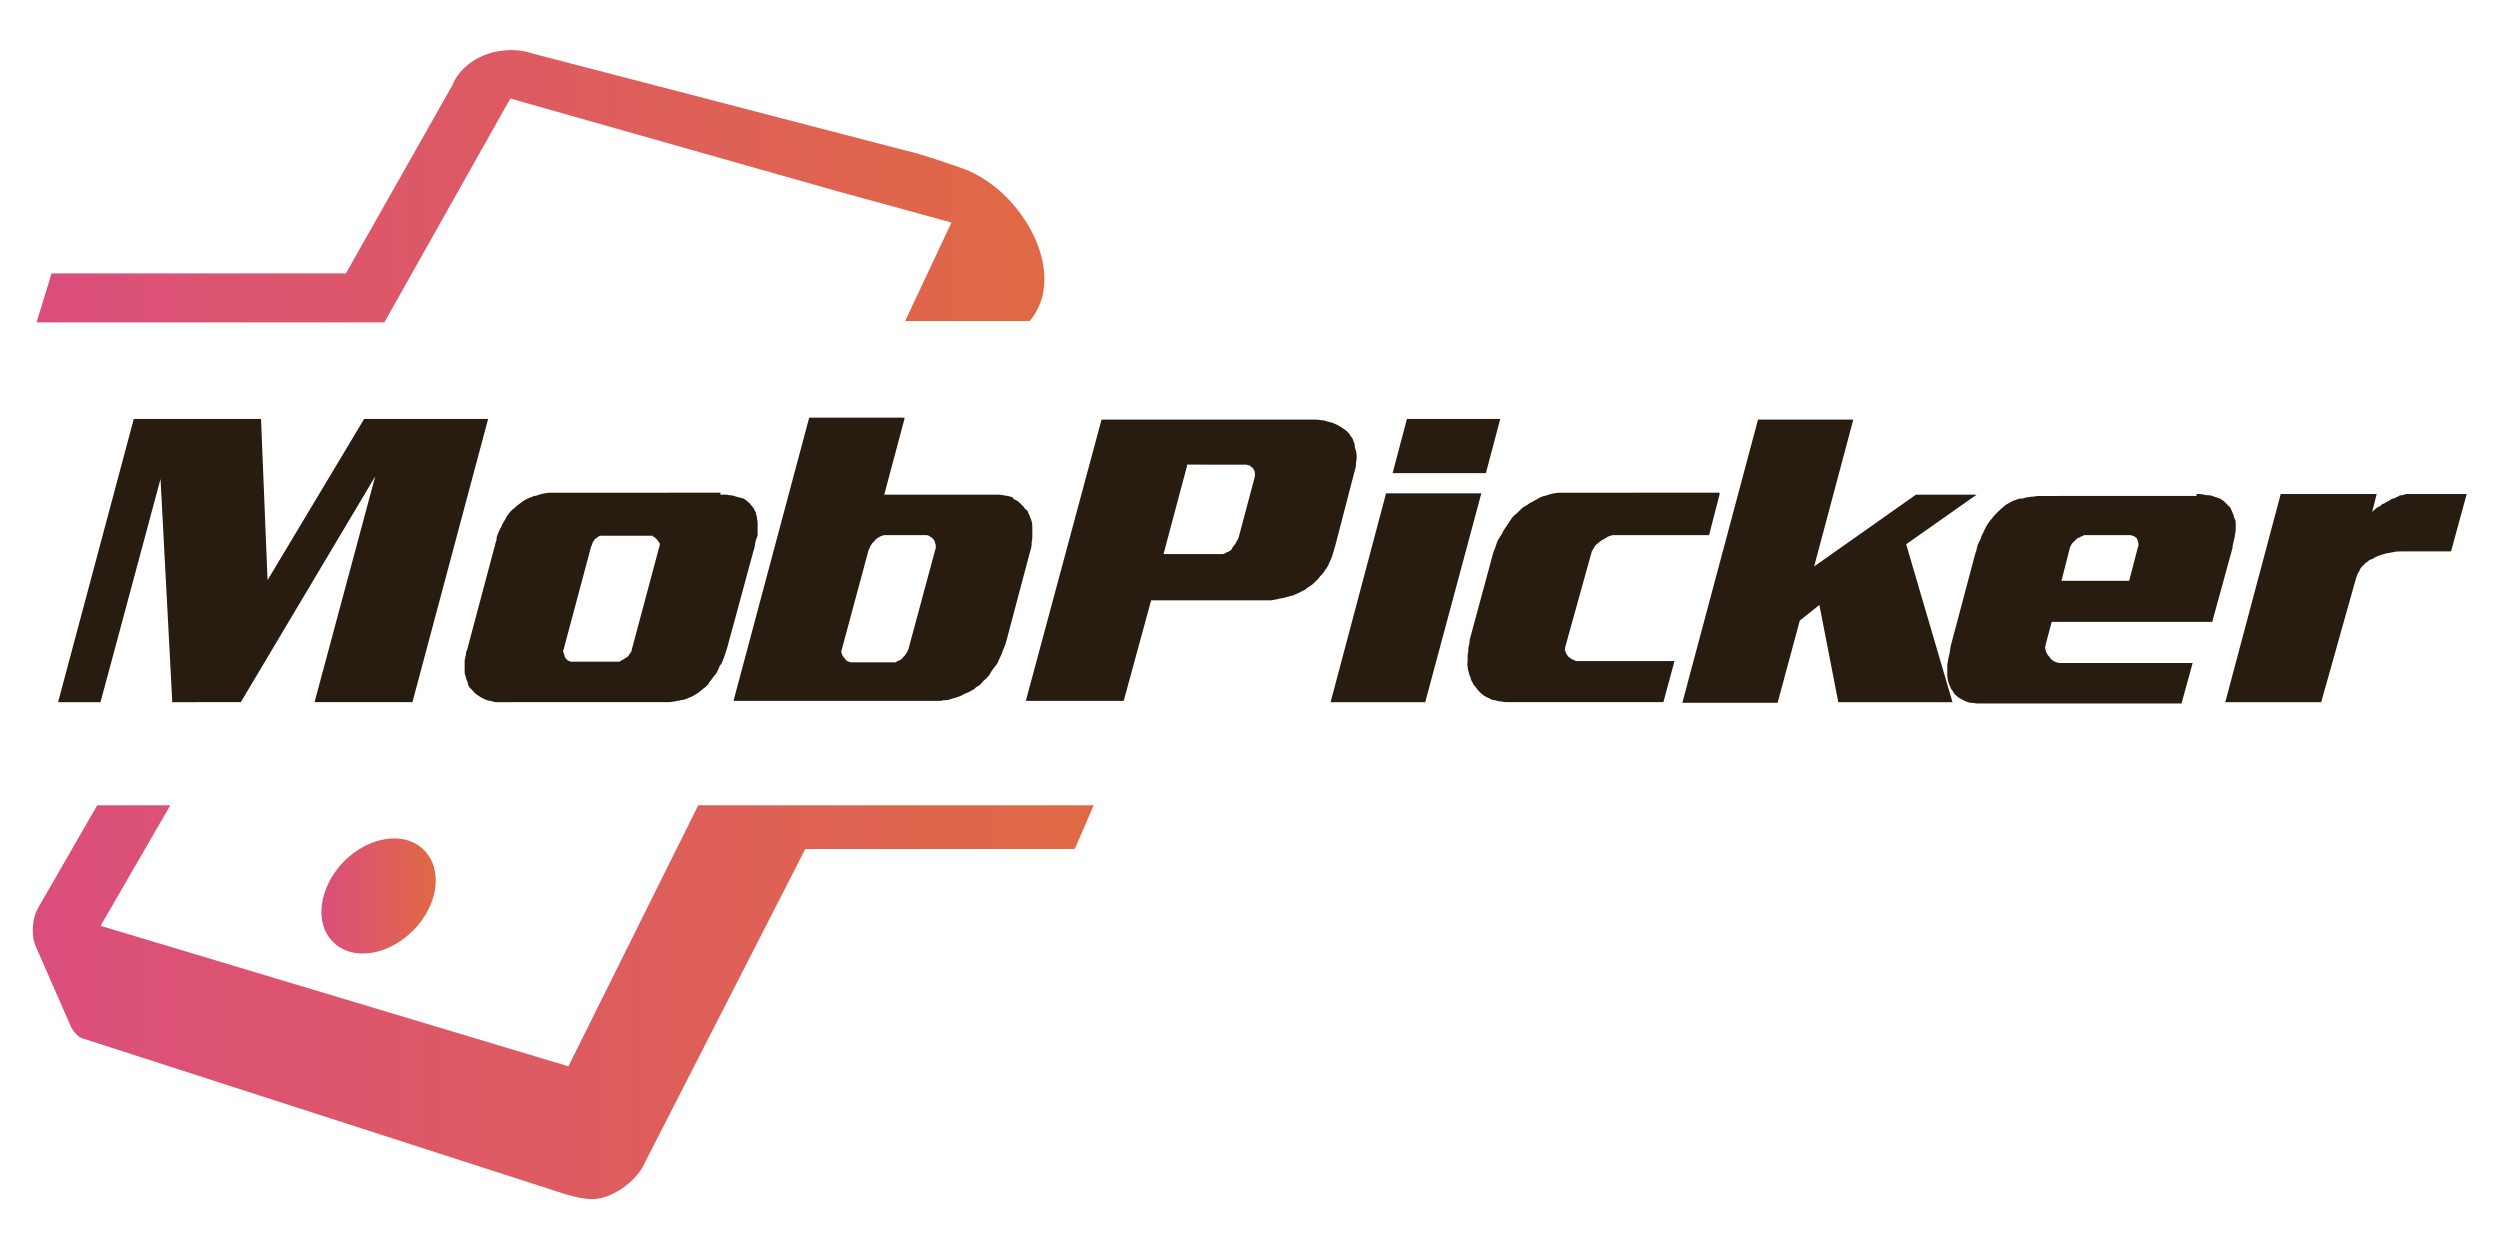
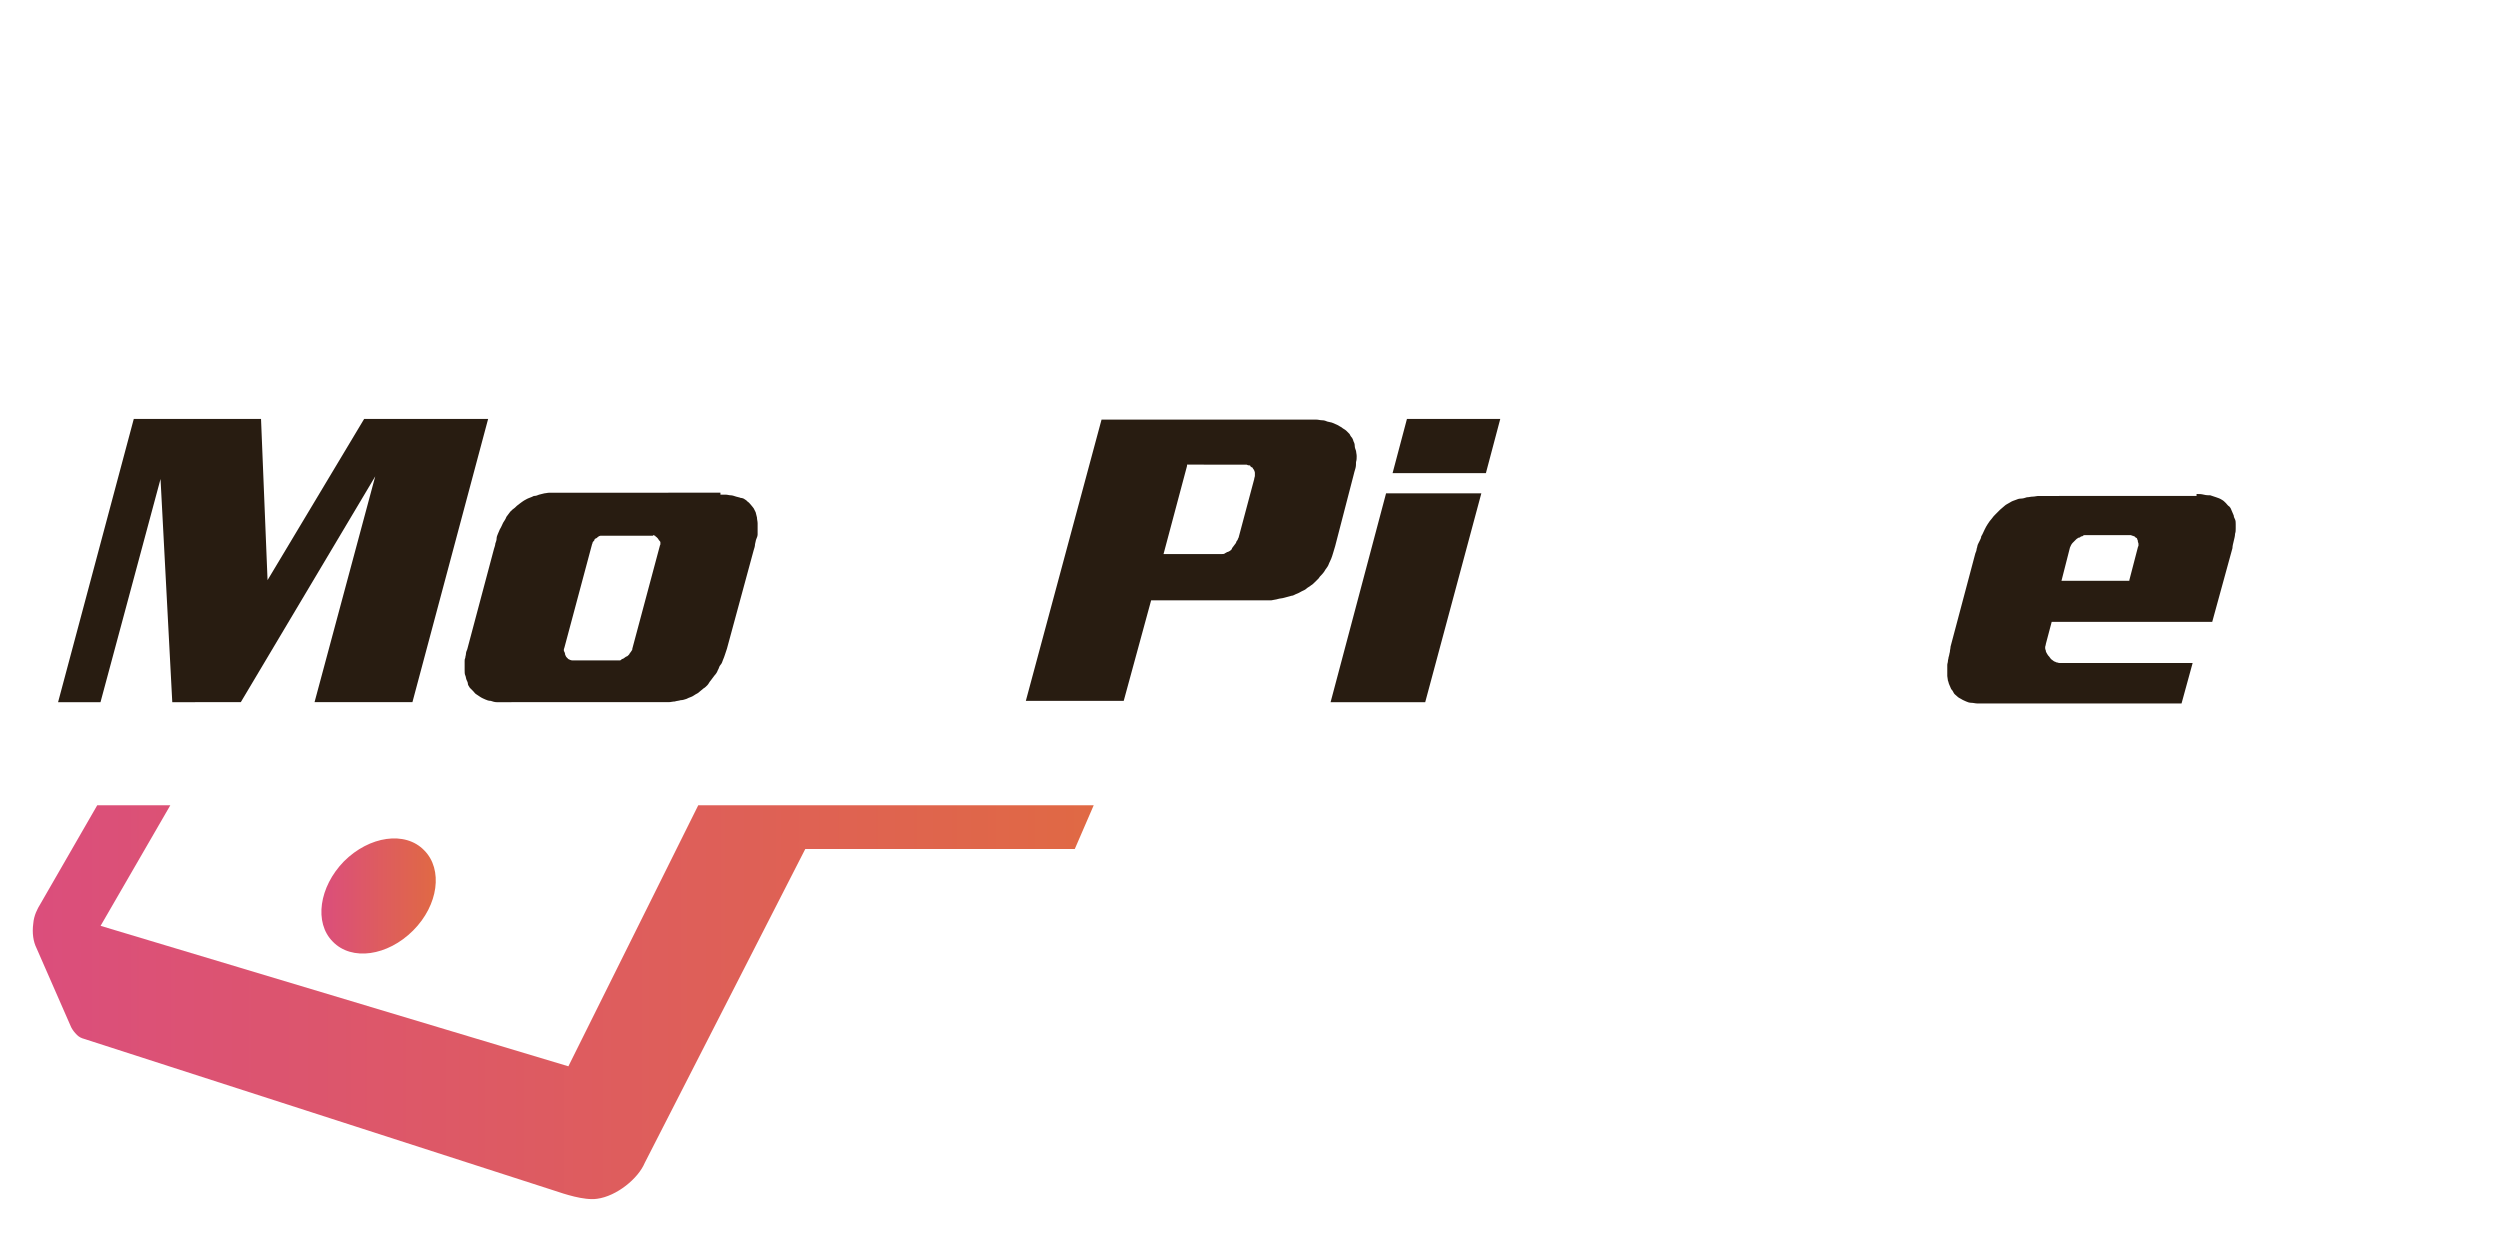
<svg xmlns="http://www.w3.org/2000/svg" version="1.1" id="Layer_1" x="0px" y="0px" width="383.1px" height="190.2px" viewBox="0 0 383.1 190.2" style="enable-background:new 0 0 383.1 190.2;" xml:space="preserve">
  <style type="text/css">
	.st0{fill:url(#SVGID_1_);}
	.st1{fill:url(#SVGID_2_);}
	.st2{fill:#281C11;}
	.st3{fill:url(#SVGID_3_);}
</style>
  <g>
    <linearGradient id="SVGID_1_" gradientUnits="userSpaceOnUse" x1="49.195" y1="137.326" x2="66.779" y2="137.326">
      <stop offset="0" style="stop-color:#DB4E7C" />
      <stop offset="1" style="stop-color:#E06944" />
    </linearGradient>
    <path class="st0" d="M63.3,142.6c-3.9,3.9-9.4,4.7-12.3,1.7c-2.9-2.9-2.1-8.4,1.7-12.3c3.9-3.9,9.4-4.7,12.3-1.7   C67.9,133.2,67.2,138.7,63.3,142.6z" />
    <linearGradient id="SVGID_2_" gradientUnits="userSpaceOnUse" x1="5.662" y1="28.515" x2="160.049" y2="28.515">
      <stop offset="0" style="stop-color:#DB4E7C" />
      <stop offset="1" style="stop-color:#E06944" />
    </linearGradient>
-     <path class="st1" d="M147.2,25.7c-3.5-1.2-6.1-2.1-8.3-2.6l0,0L81.6,8.2c-1.7-0.6-3.8-0.7-6-0.2c-3.1,0.8-5.4,2.8-6.3,5.1L53,41.9   H7.9l-2.3,7.5h53.3l19.3-34.3l50.1,14.2c0,0,0,0,0,0l17.5,4.8l-7.1,15.1h19.1c0.3-0.4,0.7-0.9,0.9-1.3   C163.1,40.6,156.1,28.7,147.2,25.7z" />
    <g>
      <path class="st2" d="M20.5,64.2H40l1,24.7l14.8-24.7h19l-11.6,43.4h-15L57.5,73l-20.6,34.6H26.4l-1.8-34.2l-9.2,34.2H8.9    L20.5,64.2z" />
-       <path class="st2" d="M110.4,75.8c0.3,0,0.6,0,0.8,0c0.3,0,0.5,0.1,0.8,0.1c0.2,0,0.5,0.1,0.8,0.2c0.3,0.1,0.5,0.1,0.7,0.2    c0.2,0,0.5,0.1,0.6,0.2c0.2,0.1,0.3,0.2,0.5,0.4c0.2,0.1,0.3,0.3,0.5,0.5c0.2,0.2,0.3,0.4,0.4,0.5c0.1,0.2,0.2,0.4,0.3,0.6    c0.1,0.3,0.1,0.5,0.2,0.8c0,0.3,0.1,0.6,0.1,0.9c0,0.3,0,0.7,0,1c0,0.2,0,0.4,0,0.7c0,0.2-0.1,0.5-0.2,0.7s-0.1,0.5-0.2,0.8    c0,0.3-0.1,0.6-0.2,0.9l-4.1,15.1c-0.1,0.3-0.2,0.6-0.3,0.9s-0.2,0.6-0.3,0.8c-0.1,0.3-0.2,0.6-0.4,0.8s-0.2,0.5-0.4,0.8    c-0.1,0.3-0.3,0.6-0.5,0.8c-0.2,0.3-0.4,0.5-0.6,0.8c-0.2,0.2-0.3,0.5-0.5,0.7c-0.2,0.2-0.4,0.4-0.6,0.5c-0.2,0.2-0.4,0.3-0.6,0.5    c-0.2,0.2-0.4,0.3-0.6,0.4c-0.2,0.1-0.4,0.3-0.7,0.4c-0.3,0.1-0.5,0.2-0.7,0.3c-0.3,0.1-0.6,0.2-0.9,0.2c-0.3,0.1-0.6,0.1-0.9,0.2    c-0.3,0-0.6,0.1-0.9,0.1s-0.6,0-0.9,0H77c-0.3,0-0.6,0-0.9,0s-0.6-0.1-0.9-0.2c-0.3,0-0.6-0.1-0.8-0.2s-0.5-0.2-0.8-0.4    c-0.2-0.1-0.4-0.3-0.6-0.4c-0.2-0.1-0.3-0.3-0.5-0.5c-0.2-0.2-0.3-0.3-0.5-0.5c-0.1-0.2-0.3-0.4-0.3-0.6c0-0.2-0.1-0.4-0.2-0.6    c-0.1-0.2-0.1-0.5-0.2-0.7s-0.1-0.5-0.1-0.8c0-0.3,0-0.6,0-0.9c0-0.2,0-0.3,0-0.5c0-0.2,0-0.3,0.1-0.5c0-0.2,0.1-0.4,0.1-0.6    c0-0.2,0.1-0.5,0.2-0.7l4.1-15.4c0.1-0.3,0.2-0.6,0.2-0.8c0.1-0.3,0.2-0.5,0.2-0.8c0-0.2,0.1-0.5,0.2-0.7s0.2-0.5,0.3-0.7    c0.2-0.3,0.3-0.6,0.5-1c0.2-0.3,0.4-0.6,0.5-0.9c0.2-0.3,0.4-0.5,0.6-0.8c0.2-0.2,0.4-0.4,0.7-0.6c0.2-0.2,0.4-0.4,0.7-0.6    c0.3-0.2,0.5-0.4,0.7-0.5c0.2-0.1,0.5-0.3,0.8-0.4c0.3-0.1,0.5-0.2,0.7-0.3c0.3,0,0.6-0.1,0.8-0.2c0.3-0.1,0.5-0.1,0.8-0.2    c0.2,0,0.5-0.1,0.8-0.1c0.3,0,0.5,0,0.8,0H110.4z M100,82.1h-8c-0.1,0-0.3,0.1-0.4,0.2c-0.1,0.1-0.2,0.2-0.3,0.2    c-0.1,0.1-0.2,0.1-0.2,0.2c0,0.1-0.1,0.2-0.2,0.3c-0.1,0.1-0.1,0.2-0.1,0.2c0,0.1-0.1,0.2-0.1,0.3c0,0.1-0.1,0.2-0.1,0.2    l-4.2,15.7c0,0.1-0.1,0.2-0.1,0.4c0,0.1,0,0.2,0.1,0.3c0,0.1,0.1,0.2,0.1,0.4c0,0.1,0.1,0.2,0.1,0.2c0,0.1,0.1,0.2,0.2,0.3    s0.2,0.2,0.2,0.2c0.2,0.1,0.4,0.2,0.6,0.2h7c0.1,0,0.2,0,0.3,0c0.1,0,0.2-0.1,0.3-0.2c0.1,0,0.3-0.1,0.4-0.2    c0.1-0.1,0.3-0.2,0.3-0.2c0.1,0,0.2-0.1,0.3-0.2c0.1-0.1,0.2-0.2,0.2-0.3c0.1-0.1,0.2-0.2,0.3-0.4c0.1-0.1,0.1-0.2,0.1-0.3    l4.2-15.7c0-0.1,0.1-0.2,0.1-0.3c0-0.1,0-0.2,0-0.3c0-0.1-0.1-0.2-0.2-0.3s-0.1-0.2-0.2-0.3c0,0-0.1-0.1-0.2-0.2    c-0.1-0.1-0.2-0.1-0.2-0.2c-0.1,0-0.2-0.1-0.3-0.1C100.1,82.1,100,82.1,100,82.1z" />
-       <path class="st2" d="M138.6,64.2l-3.1,11.6c1.3,0,2.7,0,4.1,0s2.7,0,4.1,0s2.7,0,4.1,0s2.7,0,4.1,0c0.4,0,0.8,0,1.1,0    c0.3,0,0.6,0.1,0.8,0.1c0.2,0,0.5,0.1,0.6,0.1s0.3,0.1,0.4,0.1c0.1,0,0.2,0.1,0.3,0.1s0.2,0.1,0.2,0.1c0,0,0,0.1,0,0.1s0,0-0.1,0    c0.2,0.1,0.4,0.2,0.6,0.3c0.2,0.1,0.4,0.3,0.6,0.5c0.2,0.2,0.3,0.3,0.5,0.5c0.1,0.2,0.3,0.4,0.5,0.5c0.2,0.4,0.4,0.9,0.6,1.4    c0.2,0.5,0.2,1,0.2,1.6c0,0.3,0,0.6,0,0.9s0,0.6-0.1,0.9c0,0.3,0,0.6-0.1,1s-0.2,0.7-0.3,1.1l-3.5,13.2c-0.1,0.4-0.2,0.7-0.4,1.1    s-0.2,0.7-0.4,1c-0.1,0.3-0.3,0.6-0.4,0.9s-0.3,0.6-0.5,0.8c-0.2,0.3-0.5,0.6-0.7,1s-0.4,0.6-0.6,0.8c-0.3,0.3-0.6,0.5-0.8,0.8    s-0.5,0.4-0.8,0.6c-0.2,0.2-0.4,0.4-0.7,0.5c-0.3,0.2-0.5,0.3-0.8,0.4c-0.3,0.1-0.6,0.3-0.8,0.4c-0.3,0.1-0.5,0.2-0.8,0.3    c-0.4,0.1-0.7,0.2-1,0.3c-0.3,0.1-0.6,0.1-0.8,0.1c-0.2,0-0.4,0.1-0.6,0.1c-0.2,0-0.3,0-0.4,0c-0.1,0-0.2,0-0.3,0    c-0.1,0-0.2,0-0.2,0c-2.5,0-5.1,0-7.7,0c-2.6,0-5.1,0-7.7,0c-2.6,0-5.2,0-7.7,0c-2.6,0-5.1,0-7.7,0l11.6-43.4H138.6z M142,82h-6.4    c-0.2,0-0.5,0.1-0.7,0.2c-0.2,0.1-0.3,0.2-0.5,0.3c-0.1,0.1-0.3,0.2-0.3,0.3c-0.1,0.1-0.2,0.2-0.3,0.3s-0.2,0.2-0.3,0.4    c-0.1,0.1-0.2,0.3-0.2,0.4c-0.1,0.1-0.1,0.3-0.2,0.4l-4.1,15.2c-0.1,0.2-0.1,0.5,0,0.7c0,0.1,0.1,0.2,0.2,0.4    c0.1,0.1,0.1,0.2,0.2,0.2c0,0.1,0.1,0.2,0.2,0.3c0.1,0.1,0.2,0.2,0.2,0.2c0.2,0.1,0.5,0.2,0.7,0.2h6.4c0.1,0,0.2,0,0.3,0    s0.2-0.1,0.3-0.2c0.2,0,0.3-0.1,0.5-0.2s0.3-0.2,0.3-0.3c0.1-0.1,0.2-0.2,0.3-0.3c0.1-0.1,0.2-0.2,0.2-0.3    c0.2-0.2,0.3-0.5,0.4-0.7l4.1-15.2c0-0.1,0.1-0.2,0.1-0.3c0-0.1,0-0.2,0-0.4c0-0.1-0.1-0.3-0.1-0.4c0-0.1-0.1-0.3-0.1-0.3    s-0.1-0.2-0.2-0.3c-0.1-0.1-0.2-0.2-0.2-0.2s-0.2-0.1-0.3-0.2S142.1,82,142,82z" />
+       <path class="st2" d="M110.4,75.8c0.3,0,0.6,0,0.8,0c0.3,0,0.5,0.1,0.8,0.1c0.2,0,0.5,0.1,0.8,0.2c0.3,0.1,0.5,0.1,0.7,0.2    c0.2,0,0.5,0.1,0.6,0.2c0.2,0.1,0.3,0.2,0.5,0.4c0.2,0.1,0.3,0.3,0.5,0.5c0.2,0.2,0.3,0.4,0.4,0.5c0.1,0.2,0.2,0.4,0.3,0.6    c0.1,0.3,0.1,0.5,0.2,0.8c0,0.3,0.1,0.6,0.1,0.9c0,0.3,0,0.7,0,1c0,0.2,0,0.4,0,0.7c0,0.2-0.1,0.5-0.2,0.7s-0.1,0.5-0.2,0.8    c0,0.3-0.1,0.6-0.2,0.9l-4.1,15.1c-0.1,0.3-0.2,0.6-0.3,0.9s-0.2,0.6-0.3,0.8c-0.1,0.3-0.2,0.6-0.4,0.8s-0.2,0.5-0.4,0.8    c-0.1,0.3-0.3,0.6-0.5,0.8c-0.2,0.3-0.4,0.5-0.6,0.8c-0.2,0.2-0.3,0.5-0.5,0.7c-0.2,0.2-0.4,0.4-0.6,0.5c-0.2,0.2-0.4,0.3-0.6,0.5    c-0.2,0.2-0.4,0.3-0.6,0.4c-0.2,0.1-0.4,0.3-0.7,0.4c-0.3,0.1-0.5,0.2-0.7,0.3c-0.3,0.1-0.6,0.2-0.9,0.2c-0.3,0.1-0.6,0.1-0.9,0.2    c-0.3,0-0.6,0.1-0.9,0.1s-0.6,0-0.9,0H77c-0.3,0-0.6,0-0.9,0s-0.6-0.1-0.9-0.2c-0.3,0-0.6-0.1-0.8-0.2s-0.5-0.2-0.8-0.4    c-0.2-0.1-0.4-0.3-0.6-0.4c-0.2-0.1-0.3-0.3-0.5-0.5c-0.2-0.2-0.3-0.3-0.5-0.5c-0.1-0.2-0.3-0.4-0.3-0.6c0-0.2-0.1-0.4-0.2-0.6    c-0.1-0.2-0.1-0.5-0.2-0.7s-0.1-0.5-0.1-0.8c0-0.3,0-0.6,0-0.9c0-0.2,0-0.3,0-0.5c0-0.2,0-0.3,0.1-0.5c0-0.2,0.1-0.4,0.1-0.6    c0-0.2,0.1-0.5,0.2-0.7l4.1-15.4c0.1-0.3,0.2-0.6,0.2-0.8c0.1-0.3,0.2-0.5,0.2-0.8c0-0.2,0.1-0.5,0.2-0.7s0.2-0.5,0.3-0.7    c0.2-0.3,0.3-0.6,0.5-1c0.2-0.3,0.4-0.6,0.5-0.9c0.2-0.3,0.4-0.5,0.6-0.8c0.2-0.2,0.4-0.4,0.7-0.6c0.2-0.2,0.4-0.4,0.7-0.6    c0.3-0.2,0.5-0.4,0.7-0.5c0.2-0.1,0.5-0.3,0.8-0.4c0.3-0.1,0.5-0.2,0.7-0.3c0.3,0,0.6-0.1,0.8-0.2c0.3-0.1,0.5-0.1,0.8-0.2    c0.2,0,0.5-0.1,0.8-0.1c0.3,0,0.5,0,0.8,0H110.4z M100,82.1h-8c-0.1,0-0.3,0.1-0.4,0.2c-0.1,0.1-0.2,0.2-0.3,0.2    c-0.1,0.1-0.2,0.1-0.2,0.2c0,0.1-0.1,0.2-0.2,0.3c-0.1,0.1-0.1,0.2-0.1,0.2c0,0.1-0.1,0.2-0.1,0.3l-4.2,15.7c0,0.1-0.1,0.2-0.1,0.4c0,0.1,0,0.2,0.1,0.3c0,0.1,0.1,0.2,0.1,0.4c0,0.1,0.1,0.2,0.1,0.2c0,0.1,0.1,0.2,0.2,0.3    s0.2,0.2,0.2,0.2c0.2,0.1,0.4,0.2,0.6,0.2h7c0.1,0,0.2,0,0.3,0c0.1,0,0.2-0.1,0.3-0.2c0.1,0,0.3-0.1,0.4-0.2    c0.1-0.1,0.3-0.2,0.3-0.2c0.1,0,0.2-0.1,0.3-0.2c0.1-0.1,0.2-0.2,0.2-0.3c0.1-0.1,0.2-0.2,0.3-0.4c0.1-0.1,0.1-0.2,0.1-0.3    l4.2-15.7c0-0.1,0.1-0.2,0.1-0.3c0-0.1,0-0.2,0-0.3c0-0.1-0.1-0.2-0.2-0.3s-0.1-0.2-0.2-0.3c0,0-0.1-0.1-0.2-0.2    c-0.1-0.1-0.2-0.1-0.2-0.2c-0.1,0-0.2-0.1-0.3-0.1C100.1,82.1,100,82.1,100,82.1z" />
      <path class="st2" d="M168.8,64.3h32.1c0.2,0,0.5,0,0.8,0c0.3,0,0.6,0.1,0.9,0.1c0.3,0,0.6,0.1,0.8,0.2c0.3,0.1,0.6,0.1,0.8,0.2    c0.2,0.1,0.5,0.2,0.7,0.3c0.2,0.1,0.5,0.3,0.7,0.4c0.2,0.2,0.5,0.3,0.7,0.5s0.4,0.4,0.5,0.5c0.1,0.2,0.2,0.4,0.4,0.6    c0.1,0.2,0.2,0.4,0.2,0.5c0.1,0.2,0.2,0.4,0.2,0.7s0.1,0.5,0.2,0.8c0,0.2,0.1,0.5,0.1,0.8s0,0.6-0.1,0.9c0,0.3,0,0.7-0.1,1    s-0.2,0.7-0.3,1.1l-2.8,10.8c-0.1,0.3-0.2,0.7-0.3,1s-0.2,0.7-0.3,0.9c-0.1,0.3-0.3,0.6-0.4,0.9s-0.3,0.5-0.5,0.8    c-0.1,0.2-0.3,0.5-0.5,0.7c-0.2,0.2-0.4,0.4-0.5,0.6c-0.2,0.2-0.4,0.4-0.6,0.6c-0.2,0.2-0.4,0.4-0.6,0.5c-0.2,0.2-0.5,0.3-0.7,0.5    c-0.2,0.2-0.5,0.3-0.7,0.4c-0.2,0.1-0.5,0.3-0.8,0.4c-0.3,0.1-0.5,0.3-0.8,0.3c-0.4,0.1-0.7,0.2-1.1,0.3c-0.3,0.1-0.7,0.1-1,0.2    c-0.3,0.1-0.6,0.1-1,0.2c-0.4,0-0.7,0-1,0h-17.4l-4.2,15.4h-15L168.8,64.3z M181.9,71.4l-3.6,13.5h9c0.1,0,0.3,0,0.4-0.1    s0.3-0.1,0.3-0.2c0.2,0,0.3-0.1,0.5-0.2c0.1-0.1,0.3-0.2,0.3-0.4c0.1-0.1,0.2-0.3,0.3-0.4c0.1-0.1,0.2-0.3,0.3-0.4    c0-0.1,0.1-0.3,0.2-0.4c0.1-0.1,0.1-0.3,0.2-0.4l2.4-9c0-0.2,0.1-0.3,0.1-0.5c0-0.1,0-0.3,0-0.4s0-0.2-0.1-0.4s-0.1-0.2-0.2-0.3    c0-0.1-0.1-0.2-0.2-0.2c-0.1-0.1-0.2-0.1-0.2-0.2s-0.2-0.1-0.3-0.1c-0.1,0-0.2-0.1-0.3-0.1H181.9z" />
      <path class="st2" d="M227,75.6l-8.6,32h-14.5l8.5-32H227z M215.6,64.2h14.3l-2.2,8.3h-14.3L215.6,64.2z" />
-       <path class="st2" d="M263.5,75.8l-1.6,6.2h-14.6c-0.2,0-0.3,0-0.5,0.1c-0.2,0.1-0.4,0.1-0.5,0.2c-0.2,0.1-0.3,0.2-0.5,0.3    c-0.2,0.1-0.4,0.2-0.5,0.3c-0.2,0.1-0.3,0.3-0.5,0.4c-0.2,0.1-0.3,0.3-0.4,0.4c-0.1,0.2-0.2,0.3-0.3,0.5c-0.1,0.2-0.2,0.3-0.2,0.4    L239.9,99c0,0.1-0.1,0.3-0.1,0.4c0,0.2,0,0.3,0.1,0.4c0,0.2,0.1,0.3,0.2,0.5c0.1,0.1,0.2,0.3,0.2,0.3c0.1,0.1,0.3,0.2,0.4,0.3    s0.3,0.2,0.4,0.2c0.1,0.1,0.3,0.1,0.4,0.2c0.2,0,0.3,0,0.5,0h14.6l-1.7,6.3h-23.6c-0.4,0-0.8,0-1.2-0.1c-0.4,0-0.7-0.1-1-0.2    c-0.3,0-0.6-0.1-0.9-0.3c-0.3-0.1-0.6-0.3-0.8-0.4c-0.2-0.2-0.4-0.3-0.6-0.5s-0.4-0.4-0.5-0.6c-0.2-0.2-0.3-0.4-0.5-0.6    c-0.1-0.3-0.3-0.5-0.4-0.8c0-0.2-0.1-0.4-0.2-0.6c-0.1-0.2-0.1-0.5-0.2-0.7c-0.1-0.5-0.2-1-0.1-1.5c0-0.2,0-0.5,0-0.8    c0-0.3,0.1-0.5,0.1-0.8c0-0.2,0-0.5,0.1-0.8s0.1-0.5,0.1-0.8l3.6-13.3c0.1-0.3,0.2-0.6,0.3-0.8c0.1-0.3,0.2-0.6,0.3-0.9    c0.1-0.3,0.3-0.6,0.5-0.9s0.4-0.6,0.5-0.9c0.2-0.3,0.4-0.6,0.6-0.9c0.2-0.3,0.4-0.6,0.6-0.9c0.2-0.3,0.5-0.6,0.8-0.8    c0.3-0.3,0.5-0.5,0.8-0.8c0.2-0.2,0.5-0.3,0.8-0.5c0.3-0.2,0.5-0.4,0.8-0.5c0.3-0.2,0.6-0.3,0.9-0.5c0.3-0.2,0.6-0.3,0.9-0.4    c0.2,0,0.4-0.1,0.7-0.2c0.3-0.1,0.5-0.1,0.8-0.2c0.2,0,0.5-0.1,0.8-0.1c0.3,0,0.5,0,0.8,0H263.5z" />
-       <path class="st2" d="M278,86.8l15.6-11h9.3l-10.8,7.6l7.1,24.2h-17.5l-2.9-14.9l-3,2.4l-3.4,12.6h-14.6l11.6-43.4H284L278,86.8z" />
      <path class="st2" d="M336.6,75.7c0.4,0,0.7,0,1.1,0.1s0.7,0.1,1,0.1c0.3,0.1,0.6,0.2,0.9,0.3c0.3,0.1,0.6,0.2,0.9,0.4    c0.2,0.1,0.4,0.3,0.6,0.5c0.2,0.2,0.3,0.4,0.5,0.5c0.2,0.2,0.3,0.4,0.4,0.7c0.1,0.2,0.2,0.5,0.3,0.7c0,0.2,0.1,0.4,0.2,0.6    c0.1,0.2,0.1,0.5,0.1,0.7c0,0.2,0,0.4,0,0.7c0,0.3,0,0.5-0.1,0.8c0,0.3-0.1,0.7-0.2,1.1s-0.2,0.8-0.2,1.1l-3.1,11.3h-24.6    l-0.9,3.4c0,0.2-0.1,0.3-0.1,0.5c0,0.2,0,0.3,0.1,0.5c0,0.2,0.1,0.3,0.2,0.5c0.1,0.2,0.2,0.3,0.3,0.4c0.1,0.1,0.2,0.3,0.3,0.4    c0.1,0.1,0.3,0.2,0.4,0.3c0.1,0.1,0.3,0.1,0.4,0.2c0.2,0,0.3,0.1,0.5,0.1h20.4l-1.7,6.2h-30.4c-0.3,0-0.6,0-0.9,0    c-0.3,0-0.6-0.1-0.9-0.1s-0.6-0.1-0.8-0.2s-0.5-0.2-0.8-0.4c-0.2-0.1-0.4-0.2-0.6-0.4c-0.2-0.2-0.4-0.3-0.5-0.5    c-0.1-0.2-0.2-0.4-0.4-0.6c-0.1-0.2-0.2-0.5-0.3-0.7c-0.1-0.2-0.1-0.4-0.2-0.6c0-0.2-0.1-0.5-0.1-0.7c0-0.2,0-0.5,0-0.8    s0-0.6,0-0.9c0-0.2,0.1-0.4,0.1-0.6c0-0.2,0.1-0.4,0.1-0.6c0.1-0.2,0.1-0.5,0.2-0.8c0-0.3,0.1-0.5,0.1-0.8l3.8-14.3    c0.1-0.2,0.2-0.5,0.2-0.7c0.1-0.2,0.1-0.5,0.2-0.7c0.1-0.2,0.2-0.4,0.3-0.6c0.1-0.2,0.2-0.4,0.2-0.6c0.2-0.3,0.3-0.6,0.5-1    s0.3-0.6,0.5-0.9s0.4-0.6,0.6-0.8c0.2-0.3,0.4-0.5,0.6-0.7c0.2-0.2,0.5-0.5,0.7-0.7s0.5-0.4,0.7-0.6c0.2-0.2,0.5-0.3,0.8-0.5    c0.3-0.2,0.6-0.3,0.9-0.4c0.2-0.1,0.5-0.2,0.8-0.2s0.6-0.1,0.9-0.2c0.3,0,0.6-0.1,0.9-0.1c0.3,0,0.6-0.1,0.8-0.1H336.6z     M326.3,88.9l1.3-5c0-0.1,0.1-0.2,0.1-0.3s0-0.2,0-0.3c0-0.1-0.1-0.2-0.1-0.4s-0.1-0.2-0.1-0.3s-0.1-0.2-0.2-0.2    c-0.1-0.1-0.2-0.2-0.2-0.2c-0.1,0-0.2-0.1-0.3-0.1s-0.2-0.1-0.3-0.1h-7c-0.1,0-0.2,0-0.3,0.1s-0.2,0.1-0.3,0.1    c-0.1,0.1-0.2,0.2-0.4,0.2c-0.1,0.1-0.2,0.1-0.3,0.2c-0.1,0.1-0.2,0.2-0.3,0.3c-0.1,0.1-0.2,0.2-0.3,0.3c-0.2,0.2-0.3,0.5-0.4,0.7    l-1.3,5.1H326.3z" />
-       <path class="st2" d="M355.7,107.6H341l8.5-31.9h14.7l-0.7,2.8c0.1-0.2,0.3-0.3,0.5-0.5c0.2-0.2,0.4-0.3,0.6-0.4    c0.1,0,0.2-0.1,0.3-0.2c0.1-0.1,0.2-0.2,0.3-0.2c0.1,0,0.2-0.1,0.4-0.2s0.2-0.1,0.3-0.2c0.1,0,0.3-0.1,0.4-0.2s0.3-0.2,0.4-0.2    c0.2,0,0.3-0.1,0.5-0.2s0.3-0.1,0.4-0.2s0.3-0.1,0.4-0.1c0.2,0,0.3-0.1,0.4-0.1c0.1,0,0.3-0.1,0.4-0.1c0.1,0,0.3,0,0.4,0h8.8    l-2.4,8.8h-7.7c-0.4,0-0.7,0-1.1,0.1s-0.7,0.1-1.1,0.2c-0.4,0.1-0.7,0.2-1,0.3c-0.3,0.1-0.6,0.2-0.9,0.4c-0.1,0.1-0.3,0.2-0.4,0.2    c-0.2,0.1-0.3,0.1-0.4,0.2c-0.1,0.1-0.2,0.2-0.4,0.3s-0.2,0.2-0.4,0.4c-0.2,0.1-0.3,0.3-0.4,0.4c-0.1,0.1-0.2,0.3-0.2,0.4    c-0.1,0.2-0.2,0.3-0.3,0.5s-0.1,0.4-0.2,0.5L355.7,107.6z" />
    </g>
    <linearGradient id="SVGID_3_" gradientUnits="userSpaceOnUse" x1="5.027" y1="153.558" x2="167.653" y2="153.558">
      <stop offset="2.829058e-04" style="stop-color:#DB4E7C" />
      <stop offset="1" style="stop-color:#E06944" />
    </linearGradient>
    <path class="st3" d="M107,123.4l-19.9,40l-76.6-23l0,0l4.9,1.5l10.7-18.5H14.9l-8.7,15.1c-0.5,0.8-1,1.8-1.1,3   c-0.2,1.5,0,2.8,0.5,3.8l5.3,12.1c0,0,0,0,0,0c0.2,0.4,0.5,0.8,0.9,1.2c0.3,0.3,0.7,0.5,1.1,0.6c0,0,0,0,0,0l72.2,23.3   c1.2,0.4,4.4,1.5,6.4,1.2c3-0.4,6.3-3.1,7.3-5.5l0,0l24.6-48.1h41.3l2.9-6.7H107z" />
  </g>
</svg>